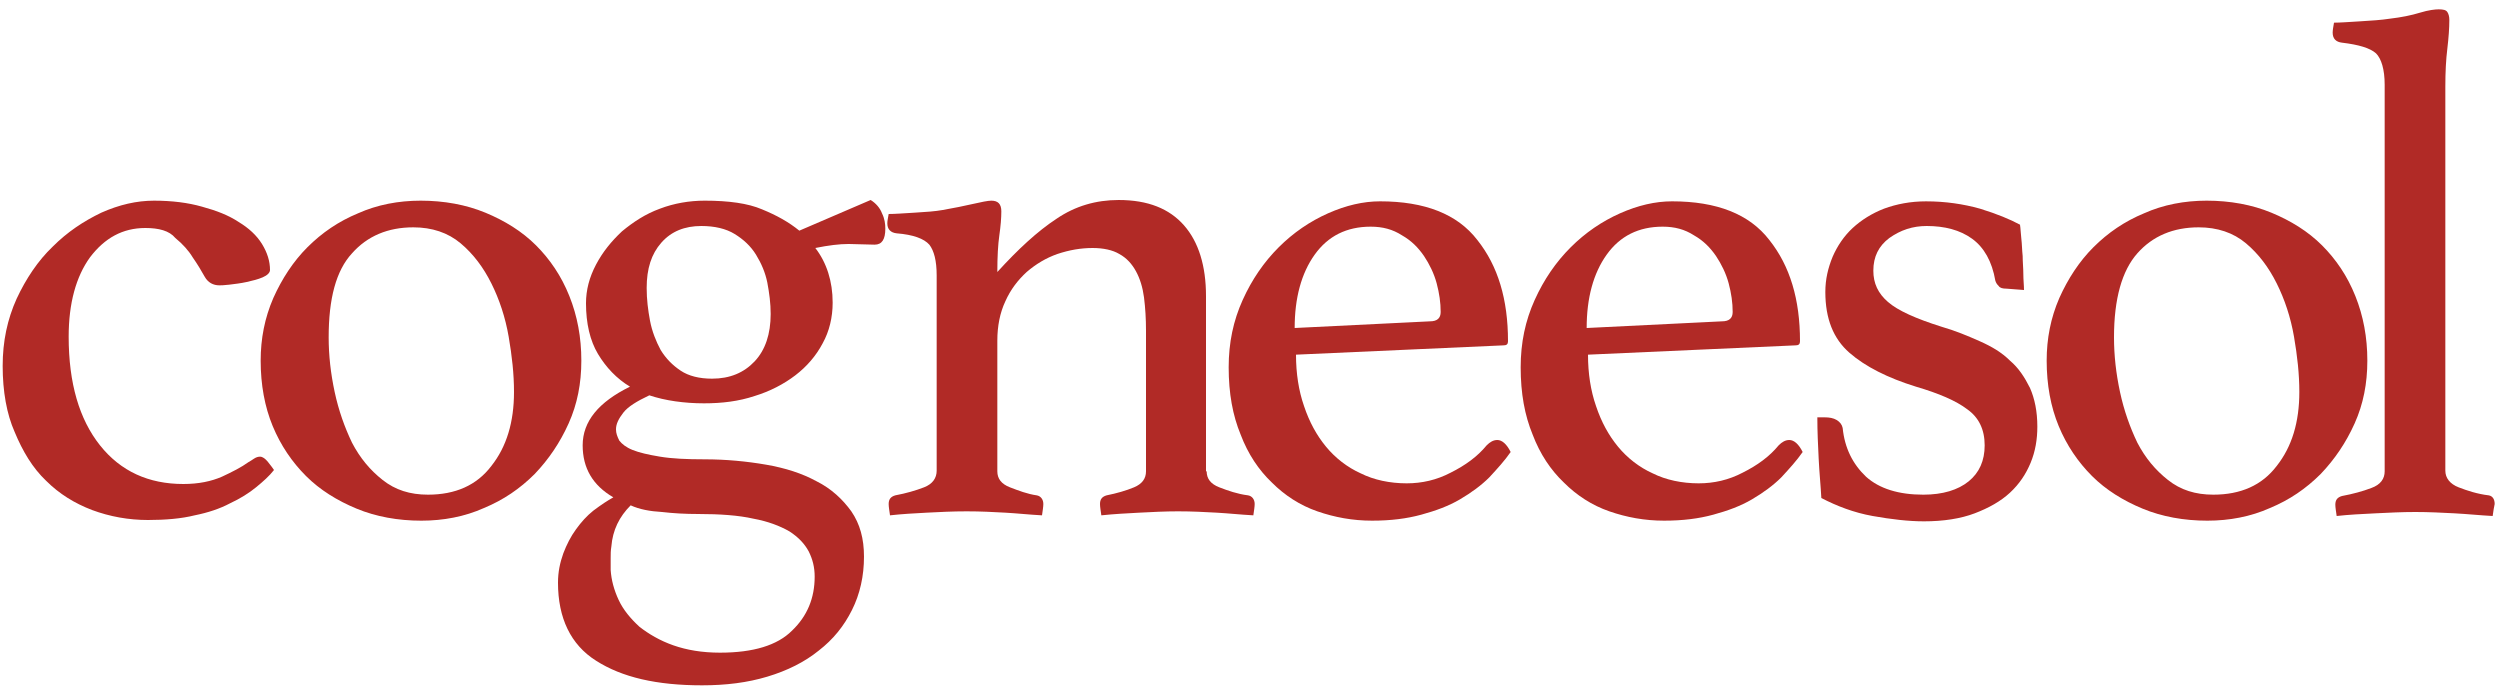
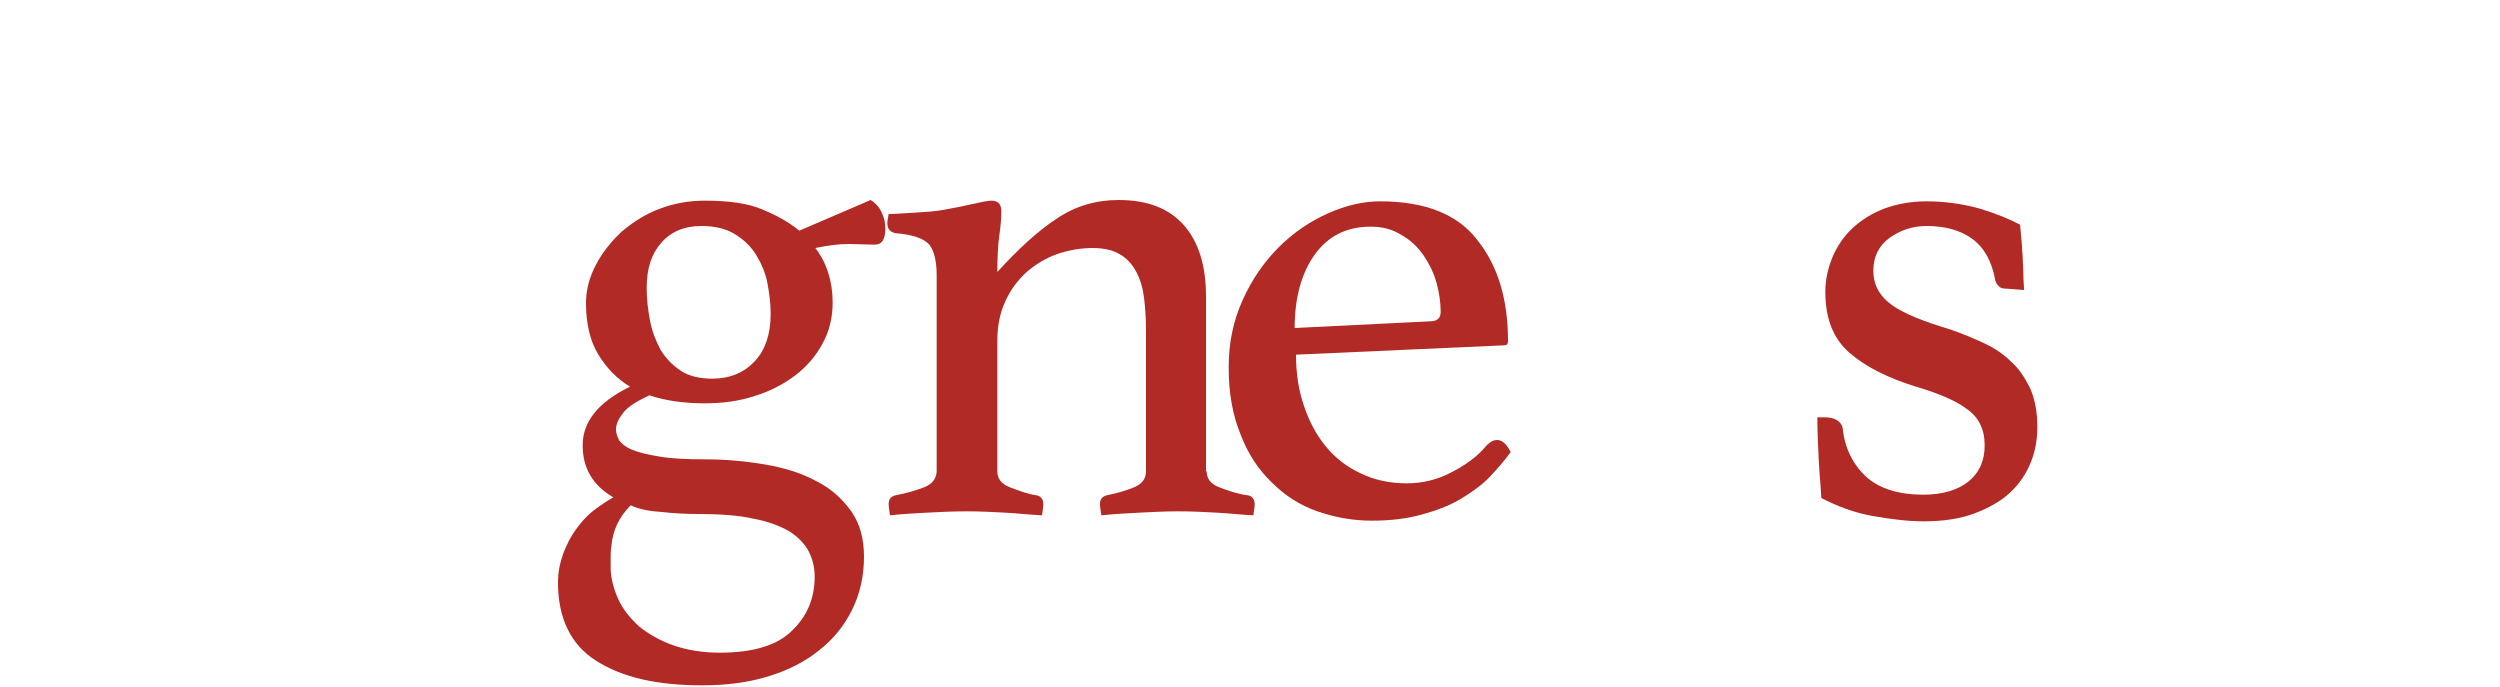
<svg xmlns="http://www.w3.org/2000/svg" version="1.1" id="Layer_1" x="0px" y="0px" viewBox="0 0 375 103" style="enable-background:new 0 0 375 103;" xml:space="preserve">
  <style type="text/css">
	.st0{fill:#B12A26;}
</style>
  <g>
-     <path class="st0" d="M21.8,34.2c-3.4,0-6.1,1.5-8.3,4.4c-2.1,2.9-3.2,6.9-3.2,11.9c0,7,1.6,12.4,4.7,16.3c3.1,3.9,7.3,5.8,12.5,5.8   c2.3,0,4.2-0.4,5.8-1.1c1.5-0.7,2.9-1.4,4-2.2c0.2-0.1,0.5-0.3,0.8-0.5c0.3-0.2,0.6-0.3,0.9-0.3c0.4,0,0.8,0.3,1.2,0.8   c0.4,0.5,0.7,0.9,0.9,1.2c-0.7,0.9-1.6,1.7-2.7,2.6c-1.1,0.9-2.4,1.7-3.9,2.4c-1.5,0.8-3.3,1.4-5.3,1.8c-2,0.5-4.4,0.7-7,0.7   c-2.9,0-5.7-0.5-8.4-1.5c-2.6-1-4.9-2.4-6.9-4.4c-2-1.9-3.5-4.4-4.7-7.3C1,62.1,0.4,58.7,0.4,54.9c0-3.7,0.7-7,2.1-10.1   c1.4-3,3.2-5.7,5.4-7.8c2.2-2.2,4.6-3.8,7.3-5.1c2.7-1.2,5.3-1.8,7.9-1.8c2.7,0,5.1,0.3,7.2,0.9c2.2,0.6,4,1.3,5.5,2.3   c1.5,0.9,2.7,2,3.5,3.3c0.8,1.3,1.2,2.6,1.2,3.9c0,0.4-0.4,0.8-1.1,1.1c-0.7,0.3-1.5,0.5-2.4,0.7c-0.9,0.2-1.8,0.3-2.6,0.4   c-0.8,0.1-1.3,0.1-1.5,0.1c-0.9,0-1.7-0.4-2.2-1.3c-0.5-0.9-1.1-1.9-1.8-2.9c-0.6-1-1.5-2-2.6-2.9C25.4,34.6,23.8,34.2,21.8,34.2" />
-     <path class="st0" d="M39.1,54.1c0-3.3,0.6-6.4,1.9-9.4c1.3-2.9,3-5.5,5.1-7.6c2.2-2.2,4.7-3.9,7.6-5.1c2.9-1.3,6.1-1.9,9.4-1.9   c3.5,0,6.8,0.6,9.7,1.8s5.5,2.8,7.6,4.9c2.1,2.1,3.8,4.6,5,7.6c1.2,3,1.8,6.2,1.8,9.7c0,3.4-0.6,6.5-1.9,9.4   c-1.3,2.9-3,5.4-5.1,7.6c-2.2,2.2-4.7,3.9-7.6,5.1c-2.9,1.3-6.1,1.9-9.4,1.9c-3.5,0-6.8-0.6-9.7-1.8c-2.9-1.2-5.5-2.8-7.6-4.9   c-2.1-2.1-3.8-4.6-5-7.5C39.7,61,39.1,57.7,39.1,54.1 M49.3,50.6c0,2.7,0.3,5.4,0.9,8.2c0.6,2.8,1.5,5.3,2.6,7.6   c1.2,2.3,2.7,4.1,4.6,5.6c1.9,1.5,4.1,2.2,6.8,2.2c4.1,0,7.3-1.4,9.5-4.3c2.3-2.9,3.4-6.6,3.4-11.1c0-2.7-0.3-5.4-0.8-8.3   c-0.5-2.9-1.4-5.6-2.6-8c-1.2-2.4-2.7-4.4-4.6-6c-1.9-1.6-4.3-2.4-7.1-2.4c-3.8,0-6.9,1.3-9.2,3.9C50.4,40.6,49.3,44.8,49.3,50.6" />
    <path class="st0" d="M92,74.6c-3.1-1.8-4.6-4.4-4.6-7.8c0-3.6,2.4-6.5,7.1-8.8c-2-1.2-3.6-2.9-4.8-4.9c-1.2-2-1.8-4.6-1.8-7.6   c0-2,0.5-3.9,1.5-5.8c1-1.9,2.3-3.5,3.9-5c1.7-1.4,3.5-2.6,5.7-3.4c2.1-0.8,4.4-1.2,6.7-1.2c3.6,0,6.5,0.4,8.6,1.3   c2.2,0.9,4,1.9,5.6,3.2l10.7-4.6c0.8,0.5,1.4,1.2,1.7,2c0.4,0.8,0.5,1.6,0.5,2.3c0,1.6-0.5,2.4-1.6,2.4l-3.9-0.1   c-1.4,0-3,0.2-5,0.6c1.7,2.2,2.6,5,2.6,8.2c0,2.2-0.5,4.3-1.5,6.1c-1,1.9-2.4,3.5-4.1,4.8c-1.7,1.3-3.8,2.4-6.1,3.1   c-2.4,0.8-4.9,1.1-7.6,1.1c-1.5,0-2.9-0.1-4.3-0.3c-1.4-0.2-2.7-0.5-3.9-0.9c-1.9,0.9-3.2,1.7-3.9,2.6c-0.7,0.9-1.1,1.7-1.1,2.5   c0,0.6,0.2,1.1,0.5,1.7c0.4,0.5,1,1,2,1.4c1,0.4,2.3,0.7,4.1,1c1.8,0.3,4,0.4,6.7,0.4c3.2,0,6.3,0.3,9.2,0.8   c2.9,0.5,5.4,1.3,7.6,2.5c2.2,1.1,3.9,2.7,5.2,4.5c1.3,1.9,1.9,4.1,1.9,6.8c0,2.9-0.6,5.6-1.8,8c-1.2,2.4-2.8,4.4-5,6.1   c-2.1,1.7-4.7,3-7.7,3.9c-3,0.9-6.2,1.3-9.8,1.3c-6.8,0-12-1.2-15.9-3.7c-3.8-2.4-5.7-6.4-5.7-11.7c0-1.6,0.3-3,0.8-4.4   c0.5-1.3,1.1-2.5,1.9-3.6c0.8-1.1,1.6-2,2.6-2.8C90.2,75.7,91.1,75.1,92,74.6 M94.6,75.8c-1.7,1.7-2.7,3.7-2.9,6.2   c-0.1,0.6-0.1,1.1-0.1,1.7v1.8c0.1,1.5,0.5,3,1.2,4.5c0.7,1.5,1.8,2.8,3.1,4c1.4,1.1,3.1,2.1,5.1,2.8c2,0.7,4.3,1.1,7,1.1   c5,0,8.6-1.1,10.8-3.3c2.3-2.2,3.4-4.9,3.4-8.1c0-1.4-0.3-2.6-0.9-3.8c-0.6-1.1-1.5-2.1-2.9-3c-1.4-0.8-3.2-1.5-5.4-1.9   c-2.2-0.5-5-0.7-8.3-0.7c-1.9,0-3.7-0.1-5.4-0.3C97.5,76.7,95.9,76.4,94.6,75.8 M106.8,56.8c2.7,0,4.8-0.9,6.4-2.6   c1.6-1.7,2.4-4.1,2.4-7.1c0-1.6-0.2-3.1-0.5-4.7c-0.3-1.5-0.9-2.9-1.7-4.2c-0.8-1.3-1.9-2.3-3.2-3.1c-1.3-0.8-3-1.2-5-1.2   c-2.5,0-4.5,0.8-6,2.5c-1.5,1.7-2.2,3.9-2.2,6.8c0,1.7,0.2,3.3,0.5,4.9c0.3,1.6,0.9,3.1,1.6,4.4c0.8,1.3,1.8,2.3,3,3.1   C103.3,56.4,104.9,56.8,106.8,56.8" />
    <path class="st0" d="M181,70.7c0,1.1,0.6,1.9,1.9,2.4c1.3,0.5,2.7,1,4.3,1.2c0.6,0.1,1,0.6,1,1.3c0,0.4-0.1,1-0.2,1.7   c-1.9-0.1-3.7-0.3-5.5-0.4c-1.8-0.1-3.7-0.2-5.8-0.2c-1.9,0-3.9,0.1-5.8,0.2c-1.9,0.1-3.8,0.2-5.7,0.4c-0.1-0.7-0.2-1.3-0.2-1.7   c0-0.7,0.3-1.1,1-1.3c1.5-0.3,2.9-0.7,4.1-1.2c1.2-0.5,1.8-1.3,1.8-2.4V49.6c0-1.8-0.1-3.4-0.3-5c-0.2-1.5-0.6-2.8-1.2-3.9   c-0.6-1.1-1.4-2-2.5-2.6c-1-0.6-2.4-0.9-4-0.9c-1.8,0-3.5,0.3-5.3,0.9c-1.7,0.6-3.2,1.5-4.6,2.7c-1.3,1.2-2.4,2.6-3.2,4.4   c-0.8,1.7-1.2,3.7-1.2,5.9v19.6c0,1.1,0.6,1.9,1.9,2.4c1.3,0.5,2.6,1,4,1.2c0.6,0.1,1,0.6,1,1.3c0,0.4-0.1,1-0.2,1.7   c-1.9-0.1-3.7-0.3-5.5-0.4c-1.8-0.1-3.7-0.2-5.8-0.2c-2.1,0-4.1,0.1-6,0.2c-1.9,0.1-3.7,0.2-5.5,0.4c-0.1-0.7-0.2-1.3-0.2-1.7   c0-0.7,0.3-1.1,1-1.3c1.6-0.3,3-0.7,4.3-1.2c1.3-0.5,1.9-1.4,1.9-2.5V41.3c0-2.2-0.4-3.7-1.1-4.6c-0.8-0.9-2.4-1.5-4.9-1.7   c-0.9-0.1-1.4-0.6-1.4-1.5c0-0.4,0.1-0.8,0.2-1.4c0.9,0,2.2-0.1,3.9-0.2c1.7-0.1,3.1-0.2,4.2-0.4c1.7-0.3,3.2-0.6,4.5-0.9   c1.3-0.3,2.3-0.5,2.8-0.5c1,0,1.5,0.5,1.5,1.6c0,1-0.1,2.2-0.3,3.6c-0.2,1.4-0.3,3.2-0.3,5.5c3.1-3.4,6-6.1,8.9-8   c2.8-1.9,5.9-2.8,9.3-2.8c4.4,0,7.6,1.3,9.8,3.8c2.2,2.5,3.3,6.1,3.3,10.6V70.7z" />
    <path class="st0" d="M223,66.8c0.5-0.5,1-0.8,1.6-0.8c0.7,0,1.4,0.6,2,1.8c-0.9,1.3-2,2.5-3.2,3.8c-1.2,1.2-2.7,2.3-4.4,3.3   c-1.7,1-3.6,1.7-5.8,2.3c-2.2,0.6-4.6,0.9-7.4,0.9c-2.9,0-5.6-0.5-8.2-1.4c-2.6-0.9-4.9-2.4-6.8-4.3c-2-1.9-3.6-4.3-4.7-7.2   c-1.2-2.9-1.8-6.2-1.8-10.1c0-3.7,0.7-7,2.1-10.1c1.4-3.1,3.2-5.7,5.4-7.9c2.2-2.2,4.7-3.9,7.4-5.1c2.7-1.2,5.3-1.8,7.8-1.8   c6.7,0,11.6,1.9,14.6,5.8c3.1,3.9,4.6,8.9,4.6,15.2c0,0.4-0.2,0.6-0.6,0.6l-31.2,1.4c0,2.8,0.4,5.4,1.2,7.7   c0.8,2.4,1.9,4.4,3.3,6.1c1.4,1.7,3.2,3.1,5.2,4c2,1,4.4,1.5,6.9,1.5c2.3,0,4.5-0.5,6.6-1.6C219.8,69.8,221.6,68.5,223,66.8    M205.6,34c-3.6,0-6.4,1.4-8.4,4.2c-2,2.8-3,6.5-3,11l20.3-1c1.1,0,1.6-0.5,1.6-1.4c0-1.4-0.2-2.8-0.6-4.3   c-0.4-1.5-1.1-2.9-1.9-4.1c-0.9-1.3-1.9-2.3-3.3-3.1C208.9,34.4,207.4,34,205.6,34" />
-     <path class="st0" d="M266.8,66.8c0.5-0.5,1-0.8,1.6-0.8c0.7,0,1.4,0.6,2,1.8c-0.9,1.3-2,2.5-3.2,3.8c-1.2,1.2-2.7,2.3-4.4,3.3   c-1.7,1-3.6,1.7-5.8,2.3c-2.2,0.6-4.6,0.9-7.4,0.9c-2.9,0-5.6-0.5-8.2-1.4c-2.6-0.9-4.9-2.4-6.8-4.3c-2-1.9-3.6-4.3-4.7-7.2   c-1.2-2.9-1.8-6.2-1.8-10.1c0-3.7,0.7-7,2.1-10.1c1.4-3.1,3.2-5.7,5.4-7.9c2.2-2.2,4.7-3.9,7.4-5.1c2.7-1.2,5.3-1.8,7.8-1.8   c6.7,0,11.6,1.9,14.6,5.8c3.1,3.9,4.6,8.9,4.6,15.2c0,0.4-0.2,0.6-0.6,0.6l-31.2,1.4c0,2.8,0.4,5.4,1.2,7.7   c0.8,2.4,1.9,4.4,3.3,6.1c1.4,1.7,3.2,3.1,5.2,4c2,1,4.4,1.5,6.9,1.5c2.3,0,4.5-0.5,6.6-1.6C263.6,69.8,265.4,68.5,266.8,66.8    M249.4,34c-3.6,0-6.4,1.4-8.4,4.2c-2,2.8-3,6.5-3,11l20.3-1c1.1,0,1.6-0.5,1.6-1.4c0-1.4-0.2-2.8-0.6-4.3   c-0.4-1.5-1.1-2.9-1.9-4.1c-0.9-1.3-1.9-2.3-3.3-3.1C252.7,34.4,251.2,34,249.4,34" />
    <path class="st0" d="M301,43.3c-0.6,0-1-0.1-1.2-0.4c-0.3-0.3-0.4-0.5-0.5-0.8c-0.5-2.9-1.7-5-3.5-6.3c-1.8-1.3-4.1-1.9-6.8-1.9   c-2.1,0-3.9,0.6-5.6,1.8c-1.6,1.2-2.4,2.8-2.4,4.9c0,1.9,0.7,3.4,2.2,4.7c1.5,1.3,4.2,2.5,8,3.7c2.1,0.6,4,1.4,5.8,2.2   c1.8,0.8,3.3,1.7,4.5,2.9c1.3,1.1,2.2,2.5,3,4.1c0.7,1.6,1.1,3.5,1.1,5.8c0,1.9-0.3,3.7-1,5.4c-0.7,1.7-1.7,3.2-3.1,4.5   c-1.4,1.3-3.2,2.3-5.3,3.1c-2.1,0.8-4.7,1.2-7.6,1.2c-2.3,0-4.9-0.3-7.7-0.8c-2.8-0.5-5.4-1.5-7.7-2.7c-0.1-1.9-0.3-3.8-0.4-5.9   c-0.1-2-0.2-4.1-0.2-6.2h1.1c0.7,0,1.3,0.1,1.8,0.4c0.5,0.3,0.8,0.7,0.9,1.2c0.3,3,1.5,5.4,3.5,7.3c2,1.8,4.9,2.7,8.6,2.7   c2.9,0,5.2-0.7,6.8-2c1.6-1.3,2.4-3.1,2.4-5.4c0-2.4-0.9-4.2-2.6-5.4c-1.7-1.3-4.3-2.4-7.7-3.4c-4.2-1.3-7.6-3-10-5.1   c-2.4-2.1-3.6-5.1-3.6-9.1c0-1.9,0.4-3.6,1.1-5.3c0.7-1.6,1.7-3.1,3-4.3c1.3-1.2,2.9-2.2,4.7-2.9c1.9-0.7,4-1.1,6.3-1.1   c2.9,0,5.6,0.4,8.1,1.1c2.6,0.8,4.5,1.6,6,2.4c0.1,0.6,0.1,1.3,0.2,2.1c0.1,0.8,0.1,1.7,0.2,2.6c0,0.9,0.1,1.8,0.1,2.7   c0,0.9,0.1,1.7,0.1,2.4L301,43.3z" />
-     <path class="st0" d="M307,54.1c0-3.3,0.6-6.4,1.9-9.4c1.3-2.9,3-5.5,5.1-7.6c2.2-2.2,4.7-3.9,7.6-5.1c2.9-1.3,6.1-1.9,9.4-1.9   c3.5,0,6.8,0.6,9.7,1.8c2.9,1.2,5.5,2.8,7.6,4.9c2.1,2.1,3.8,4.6,5,7.6c1.2,3,1.8,6.2,1.8,9.7c0,3.4-0.6,6.5-1.9,9.4   c-1.3,2.9-3,5.4-5.1,7.6c-2.2,2.2-4.7,3.9-7.6,5.1c-2.9,1.3-6.1,1.9-9.4,1.9c-3.5,0-6.8-0.6-9.7-1.8c-2.9-1.2-5.5-2.8-7.6-4.9   c-2.1-2.1-3.8-4.6-5-7.5C307.6,61,307,57.7,307,54.1 M317.1,50.6c0,2.7,0.3,5.4,0.9,8.2c0.6,2.8,1.5,5.3,2.6,7.6   c1.2,2.3,2.7,4.1,4.6,5.6c1.9,1.5,4.1,2.2,6.8,2.2c4.1,0,7.3-1.4,9.5-4.3c2.3-2.9,3.4-6.6,3.4-11.1c0-2.7-0.3-5.4-0.8-8.3   c-0.5-2.9-1.4-5.6-2.6-8c-1.2-2.4-2.7-4.4-4.6-6c-1.9-1.6-4.3-2.4-7.1-2.4c-3.8,0-6.9,1.3-9.2,3.9   C318.3,40.6,317.1,44.8,317.1,50.6" />
-     <path class="st0" d="M373.9,77.4c-1.9-0.1-3.8-0.3-5.7-0.4c-1.9-0.1-3.9-0.2-5.9-0.2c-2,0-4,0.1-6,0.2c-2.1,0.1-4,0.2-5.8,0.4   c-0.1-0.7-0.2-1.3-0.2-1.7c0-0.7,0.3-1.1,1-1.3c1.6-0.3,3.1-0.7,4.4-1.2c1.4-0.5,2-1.4,2-2.5V12.7c0-2.3-0.5-3.9-1.3-4.7   c-0.9-0.8-2.6-1.3-5.1-1.6c-0.9-0.1-1.4-0.6-1.4-1.5c0-0.4,0.1-0.9,0.2-1.5c0.9,0,2.2-0.1,3.9-0.2c1.7-0.1,3.2-0.2,4.5-0.4   c1.7-0.2,3.2-0.5,4.5-0.9c1.3-0.4,2.3-0.5,2.8-0.5c0.7,0,1.1,0.1,1.3,0.4c0.2,0.3,0.3,0.7,0.3,1.2c0,1.2-0.1,2.6-0.3,4.3   c-0.2,1.6-0.3,3.5-0.3,5.7v57.6c0,1.1,0.7,2,2,2.5c1.3,0.5,2.8,1,4.5,1.2c0.6,0.1,0.9,0.6,0.9,1.3C374.1,76.1,374,76.6,373.9,77.4" />
  </g>
</svg>